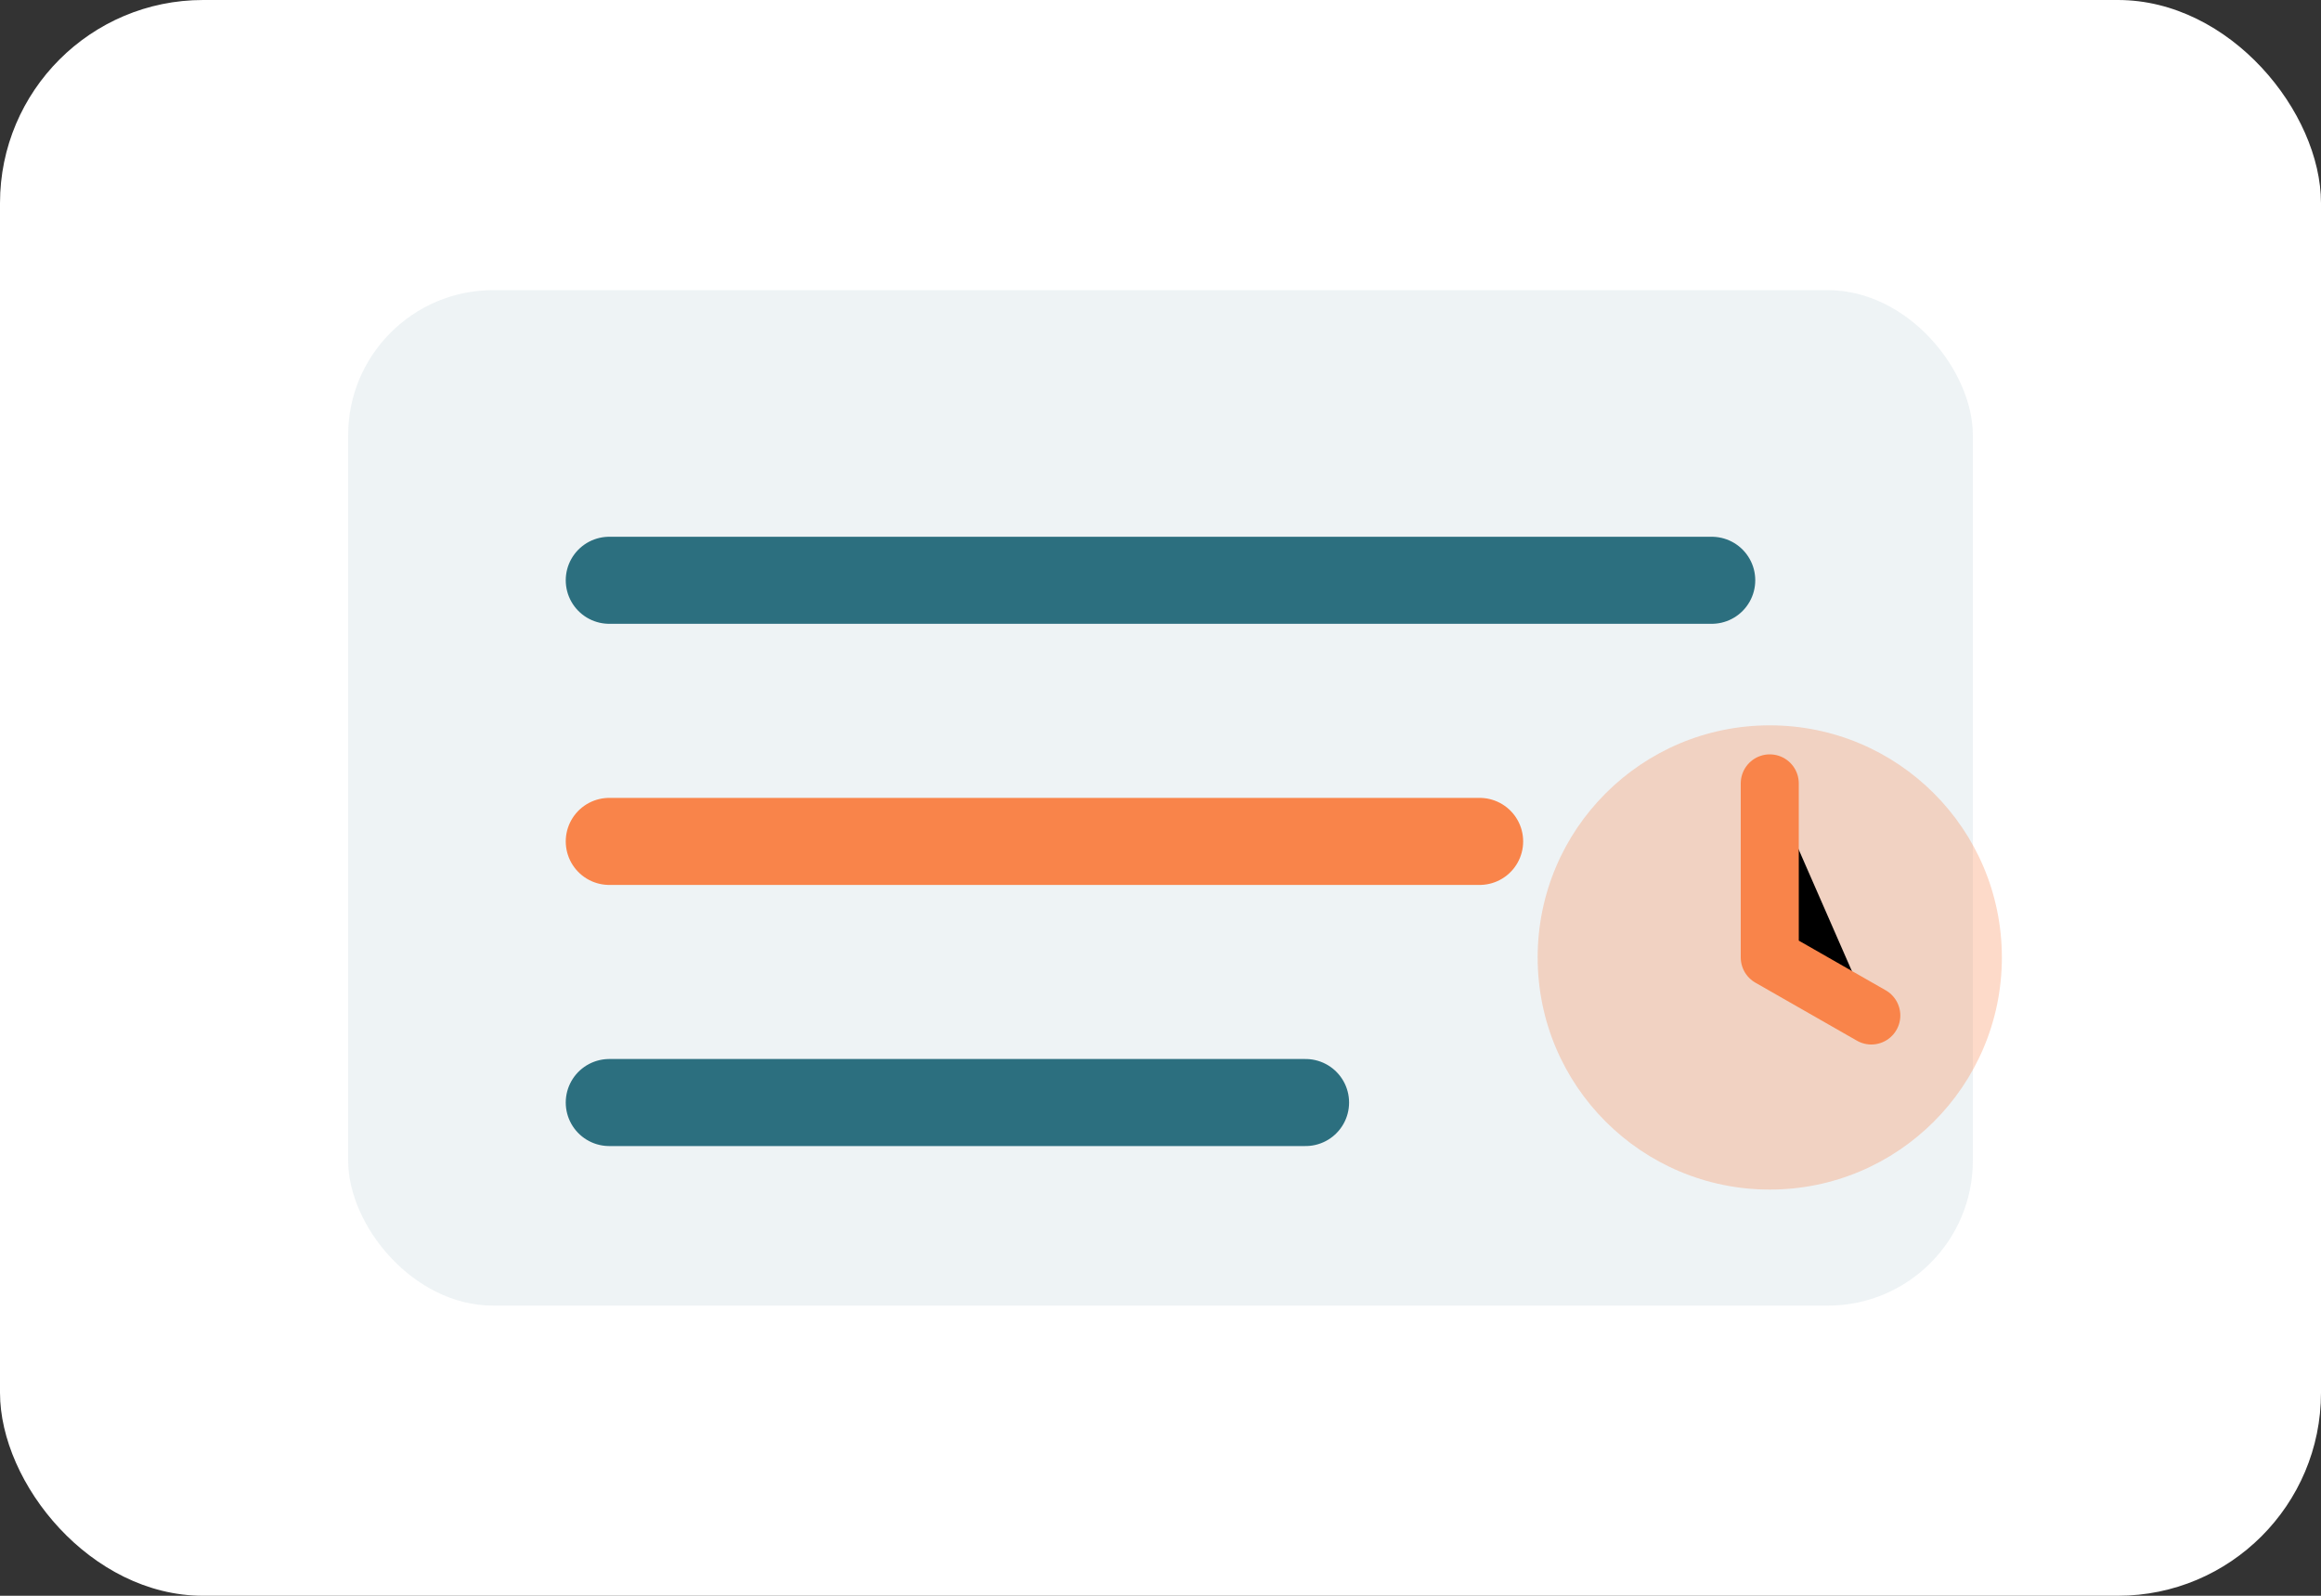
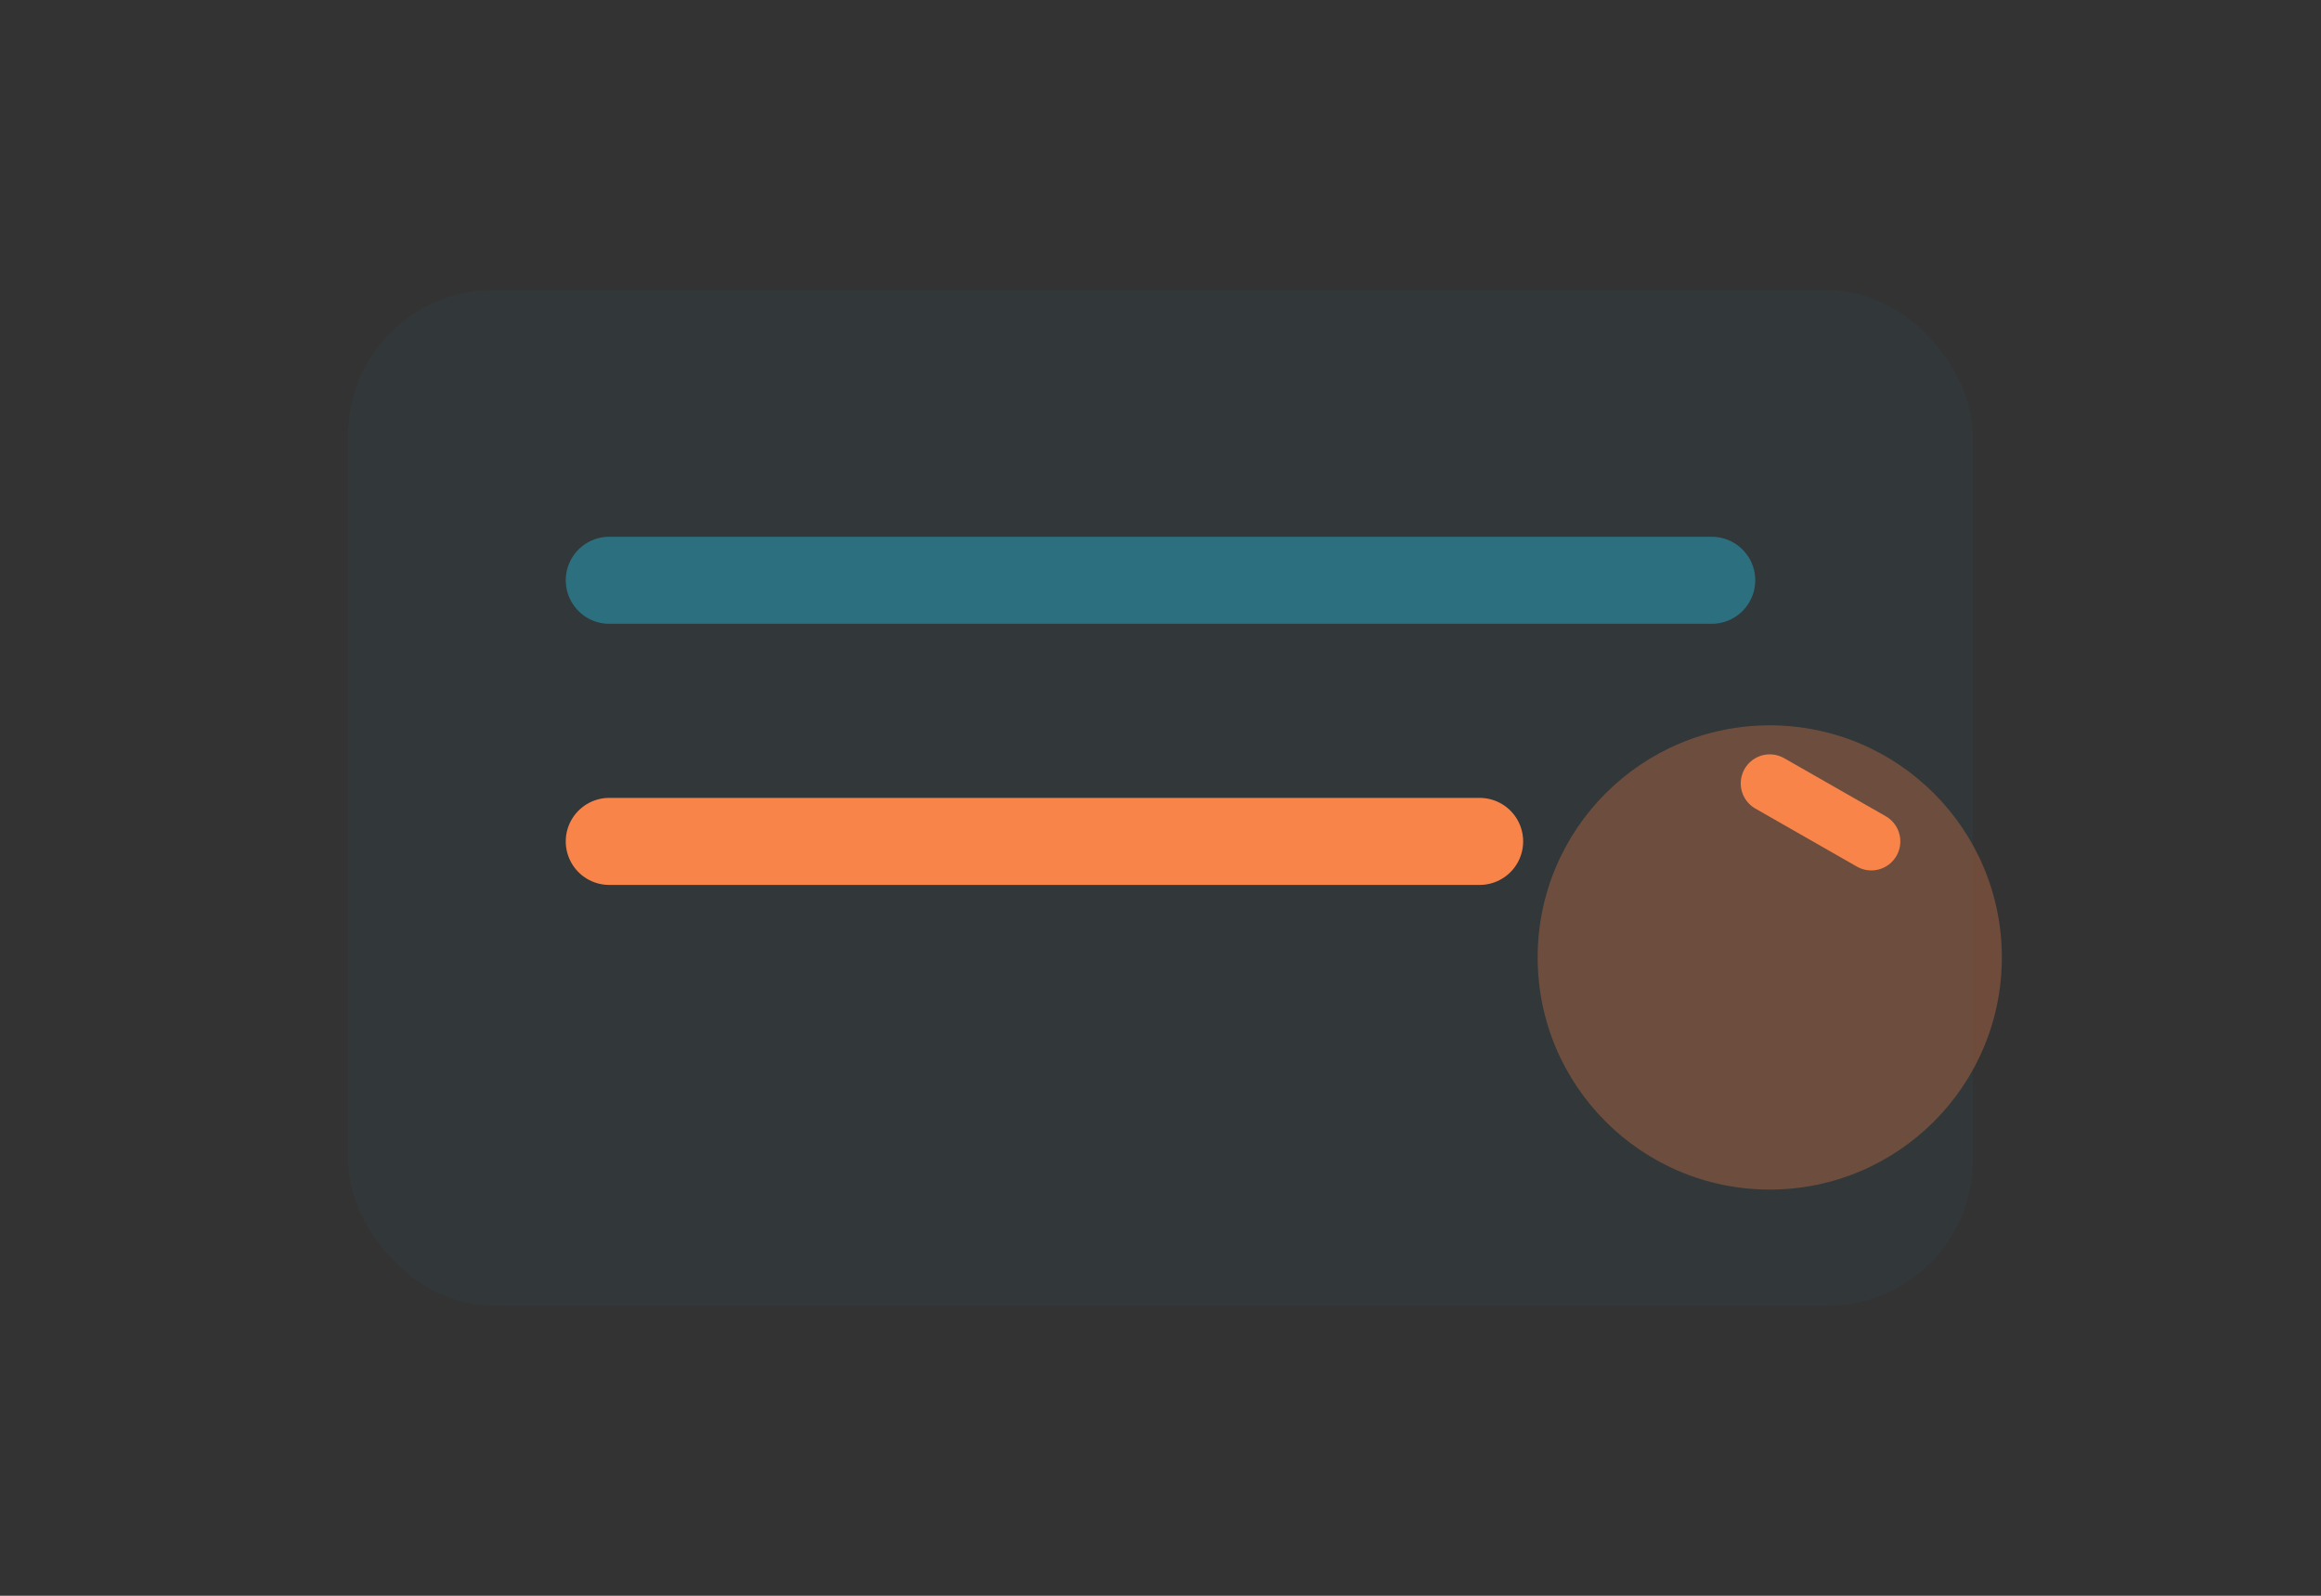
<svg xmlns="http://www.w3.org/2000/svg" viewBox="0 0 320 220">
  <rect x="0" y="0" width="320" height="220" fill="#333333" stroke="none" />
-   <rect width="320" height="220" rx="28" fill="#ffffff" />
  <rect x="48" y="40" width="224" height="140" rx="20" fill="#2c6f7f" opacity="0.08" />
  <path d="M84 80h152" stroke="#2c6f7f" stroke-width="12" stroke-linecap="round" />
  <path d="M84 116h120" stroke="#f9844a" stroke-width="12" stroke-linecap="round" />
-   <path d="M84 152h96" stroke="#2c6f7f" stroke-width="12" stroke-linecap="round" />
  <circle cx="244" cy="132" r="32" fill="#f9844a" opacity="0.3" />
-   <path d="M244 108v24l14 8" stroke="#f9844a" stroke-width="8" stroke-linecap="round" stroke-linejoin="round" />
+   <path d="M244 108l14 8" stroke="#f9844a" stroke-width="8" stroke-linecap="round" stroke-linejoin="round" />
</svg>